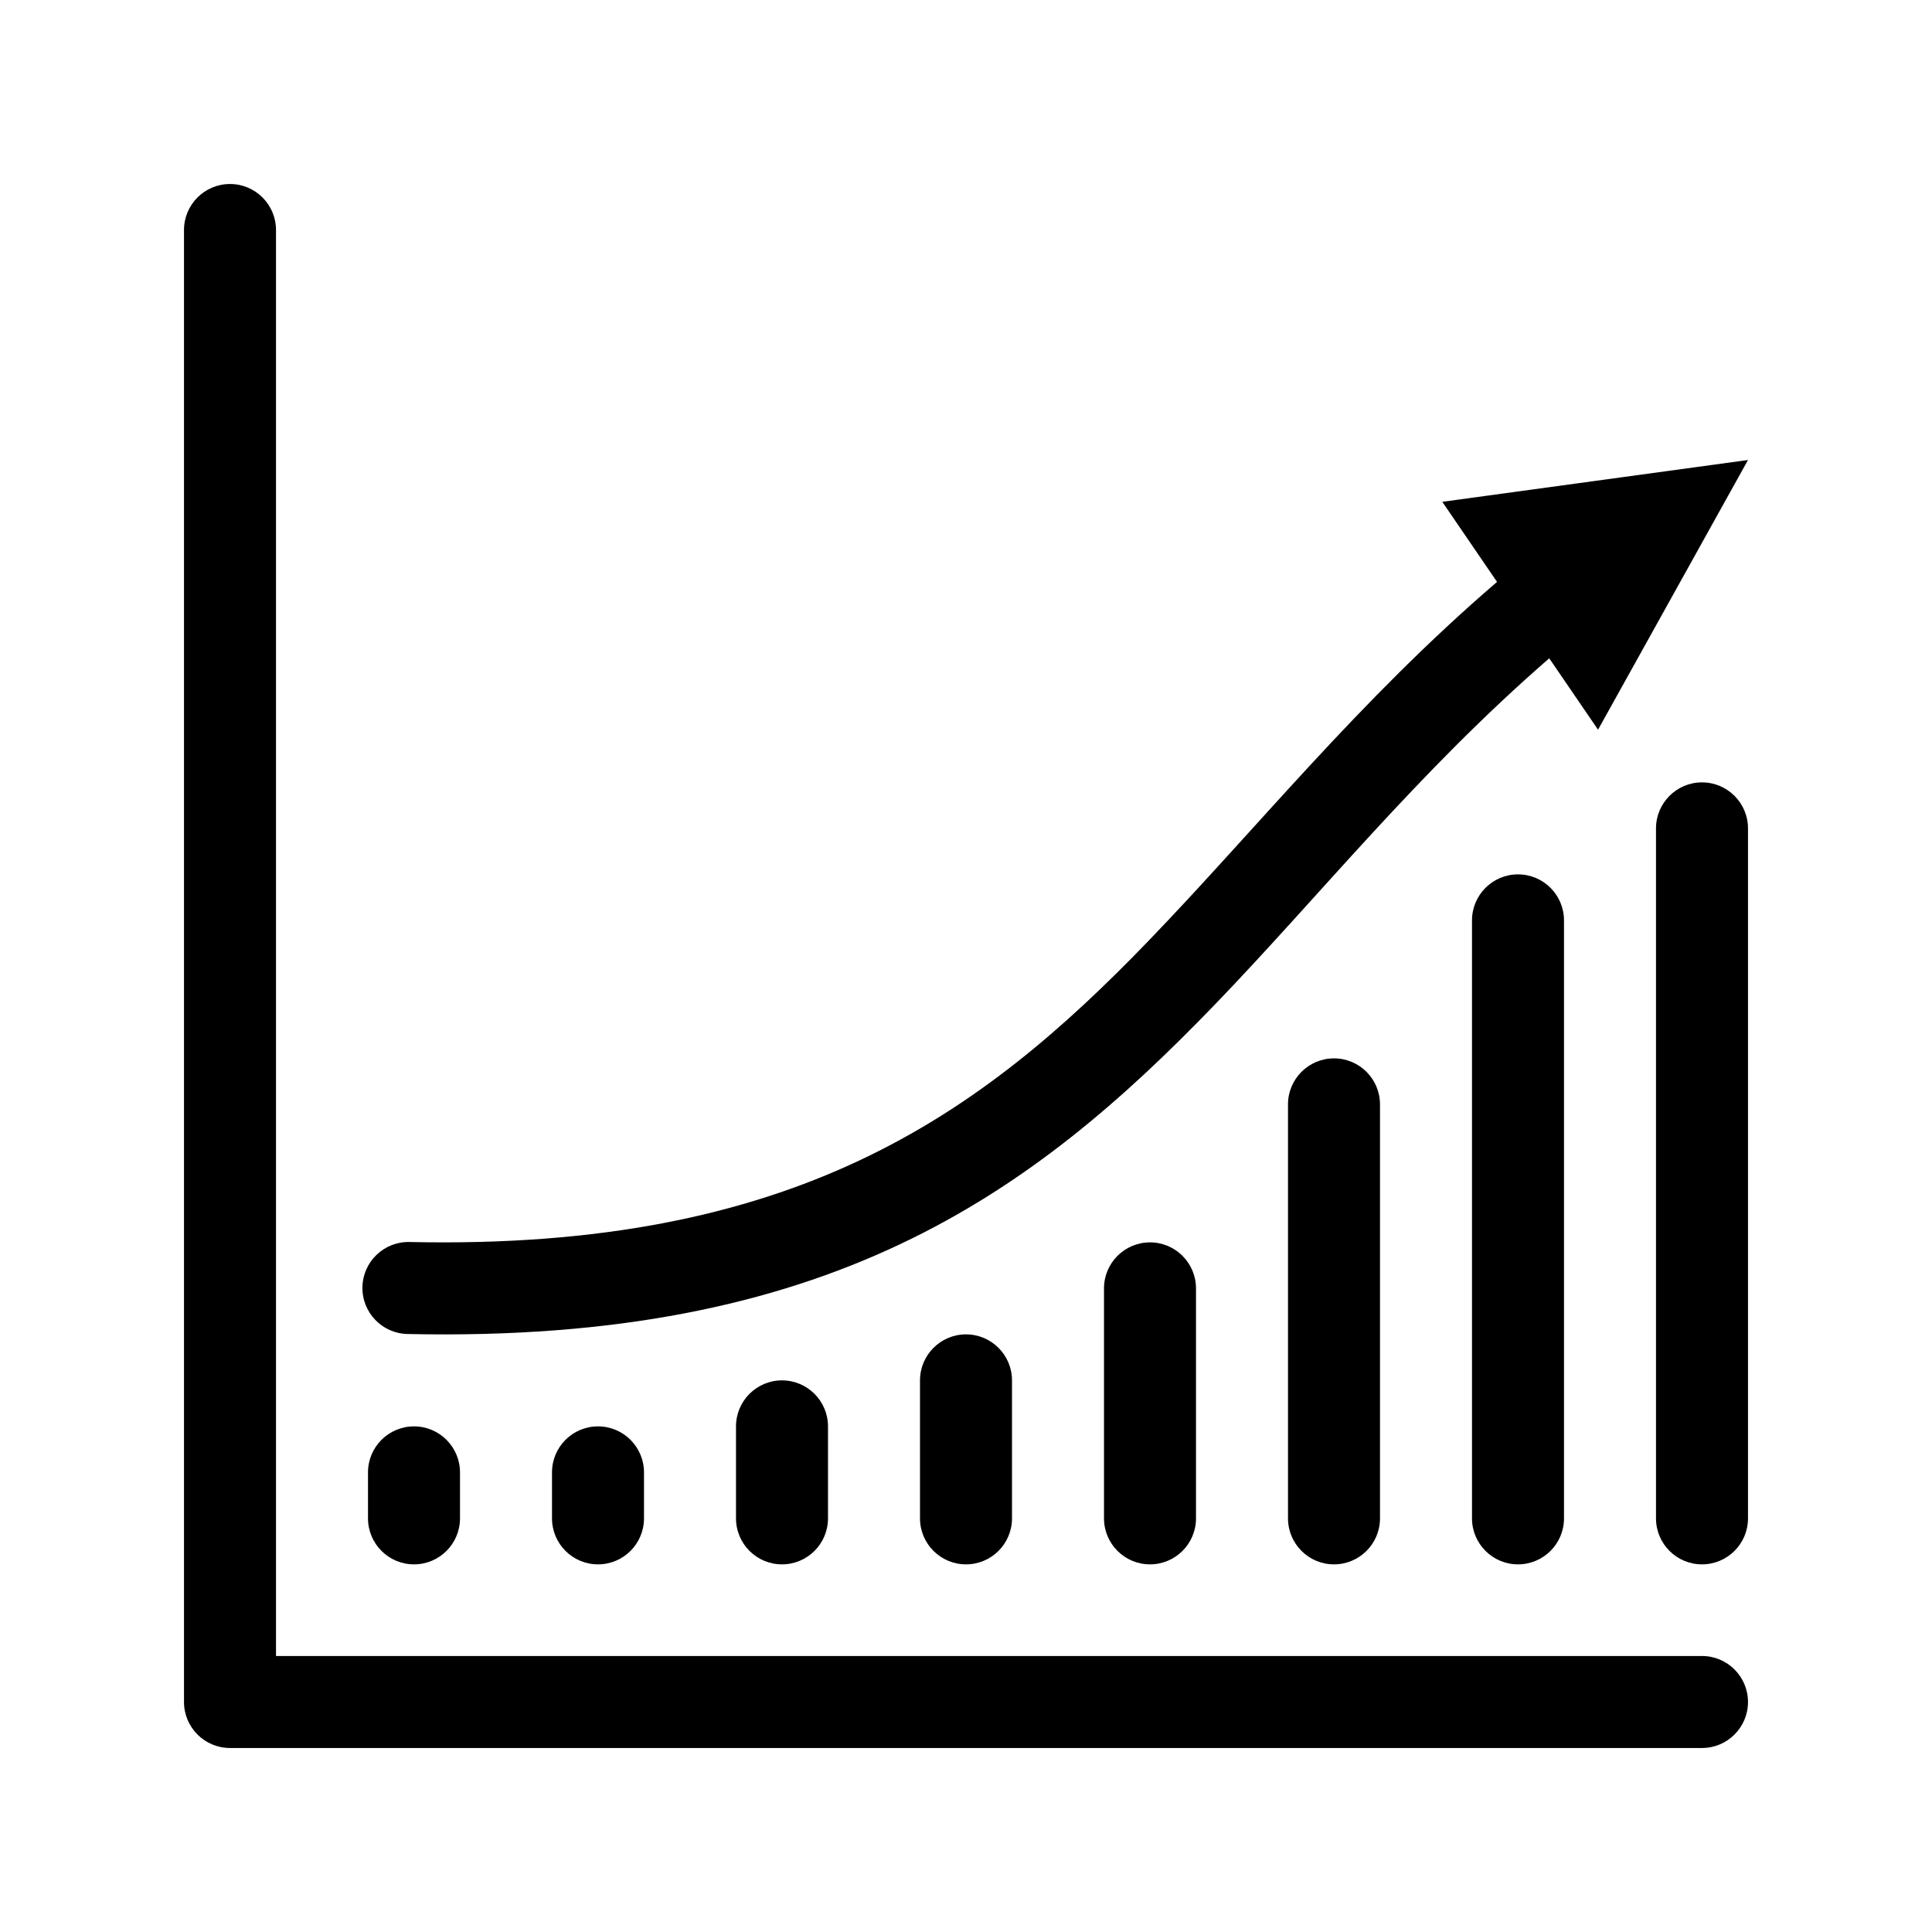
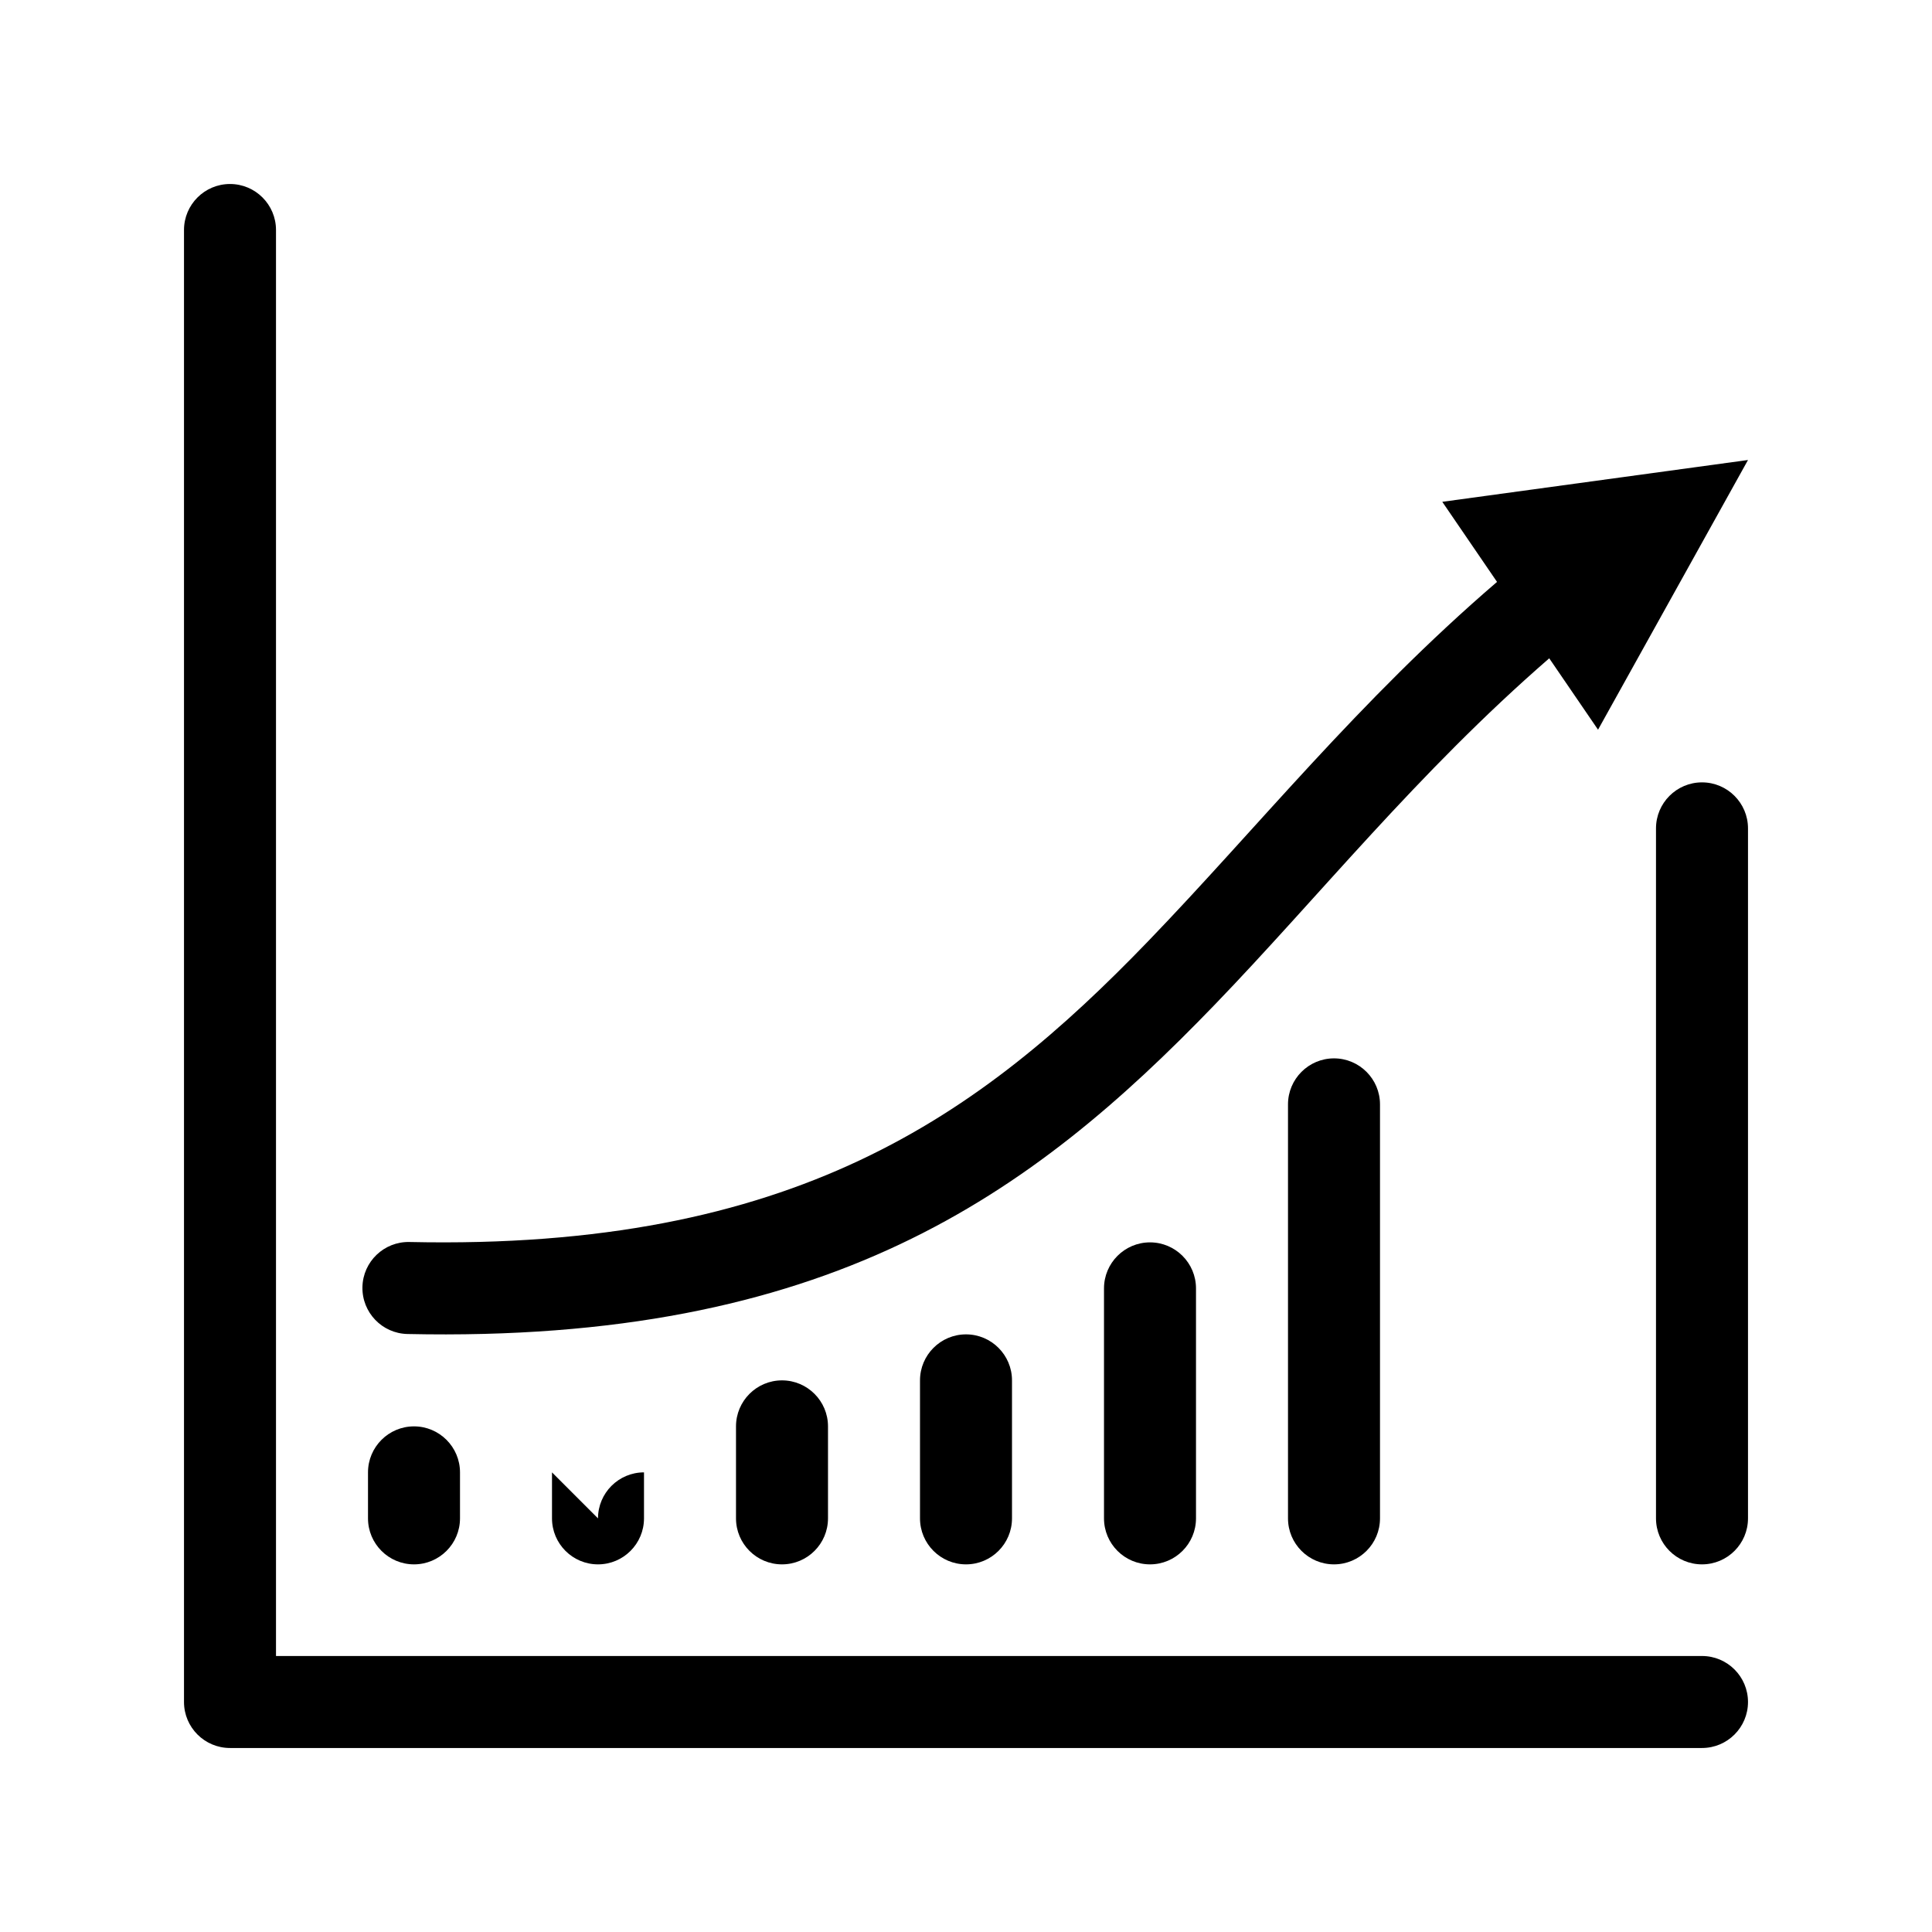
<svg xmlns="http://www.w3.org/2000/svg" height="42px" style="fill-rule:evenodd;clip-rule:evenodd;stroke-linejoin:round;stroke-miterlimit:2;" version="1.1" width="42px" xml:space="preserve">
  <path d="M4,5l0,32c0,0.552 0.448,1 1,1l32,-0c0.552,-0 1,-0.448 1,-1c-0,-0.552 -0.448,-1 -1,-1l-31,-0c0,0 0,-31 0,-31c-0,-0.552 -0.448,-1 -1,-1c-0.552,0 -1,0.448 -1,1Z" />
  <path d="M10,33.008l0,-1c-0,-0.551 -0.448,-1 -1,-1c-0.552,0 -1,0.449 -1,1l0,1c-0,0.552 0.448,1 1,1c0.552,0 1,-0.448 1,-1Z" />
-   <path d="M12,32.008l0,1c0,0.552 0.448,1 1,1c0.552,0 1,-0.448 1,-1l0,-1c0,-0.551 -0.448,-1 -1,-1c-0.552,0 -1,0.449 -1,1Z" />
+   <path d="M12,32.008l0,1c0,0.552 0.448,1 1,1c0.552,0 1,-0.448 1,-1l0,-1c-0.552,0 -1,0.449 -1,1Z" />
  <path d="M16,31.008l0,2c-0,0.552 0.448,1 1,1c0.552,0 1,-0.448 1,-1l0,-2c-0,-0.551 -0.448,-1 -1,-1c-0.552,0 -1,0.449 -1,1Z" />
  <path d="M20,30.008l-0,3c0,0.552 0.448,1 1,1c0.552,0 1,-0.448 1,-1l-0,-3c0,-0.551 -0.448,-1 -1,-1c-0.552,0 -1,0.449 -1,1Z" />
  <path d="M24,28.008l0,5c-0,0.552 0.448,1 1,1c0.552,0 1,-0.448 1,-1l0,-5c-0,-0.551 -0.448,-1 -1,-1c-0.552,0 -1,0.449 -1,1Z" />
  <path d="M28,24.008l0,9c-0,0.552 0.448,1 1,1c0.552,0 1,-0.448 1,-1l0,-9c-0,-0.551 -0.448,-1 -1,-1c-0.552,0 -1,0.449 -1,1Z" />
-   <path d="M32,20.008l0,13c0,0.552 0.448,1 1,1c0.552,0 1,-0.448 1,-1l0,-13c0,-0.551 -0.448,-1 -1,-1c-0.552,0 -1,0.449 -1,1Z" />
  <path d="M36,18.008l0,15c-0,0.552 0.448,1 1,1c0.552,0 1,-0.448 1,-1l0,-15c-0,-0.551 -0.448,-1 -1,-1c-0.552,0 -1,0.449 -1,1Z" />
  <path d="M32.544,12.65l-1.19,-1.741l6.646,-0.909l-3.26,5.863l-1.061,-1.552c-2.876,2.498 -5.005,5.181 -7.279,7.538c-3.998,4.145 -8.407,7.35 -17.543,7.151c-0.552,-0.012 -0.99,-0.47 -0.978,-1.022c0.012,-0.552 0.47,-0.99 1.022,-0.978c8.362,0.183 12.4,-2.745 16.059,-6.539c2.359,-2.446 4.574,-5.227 7.584,-7.811Z" />
</svg>